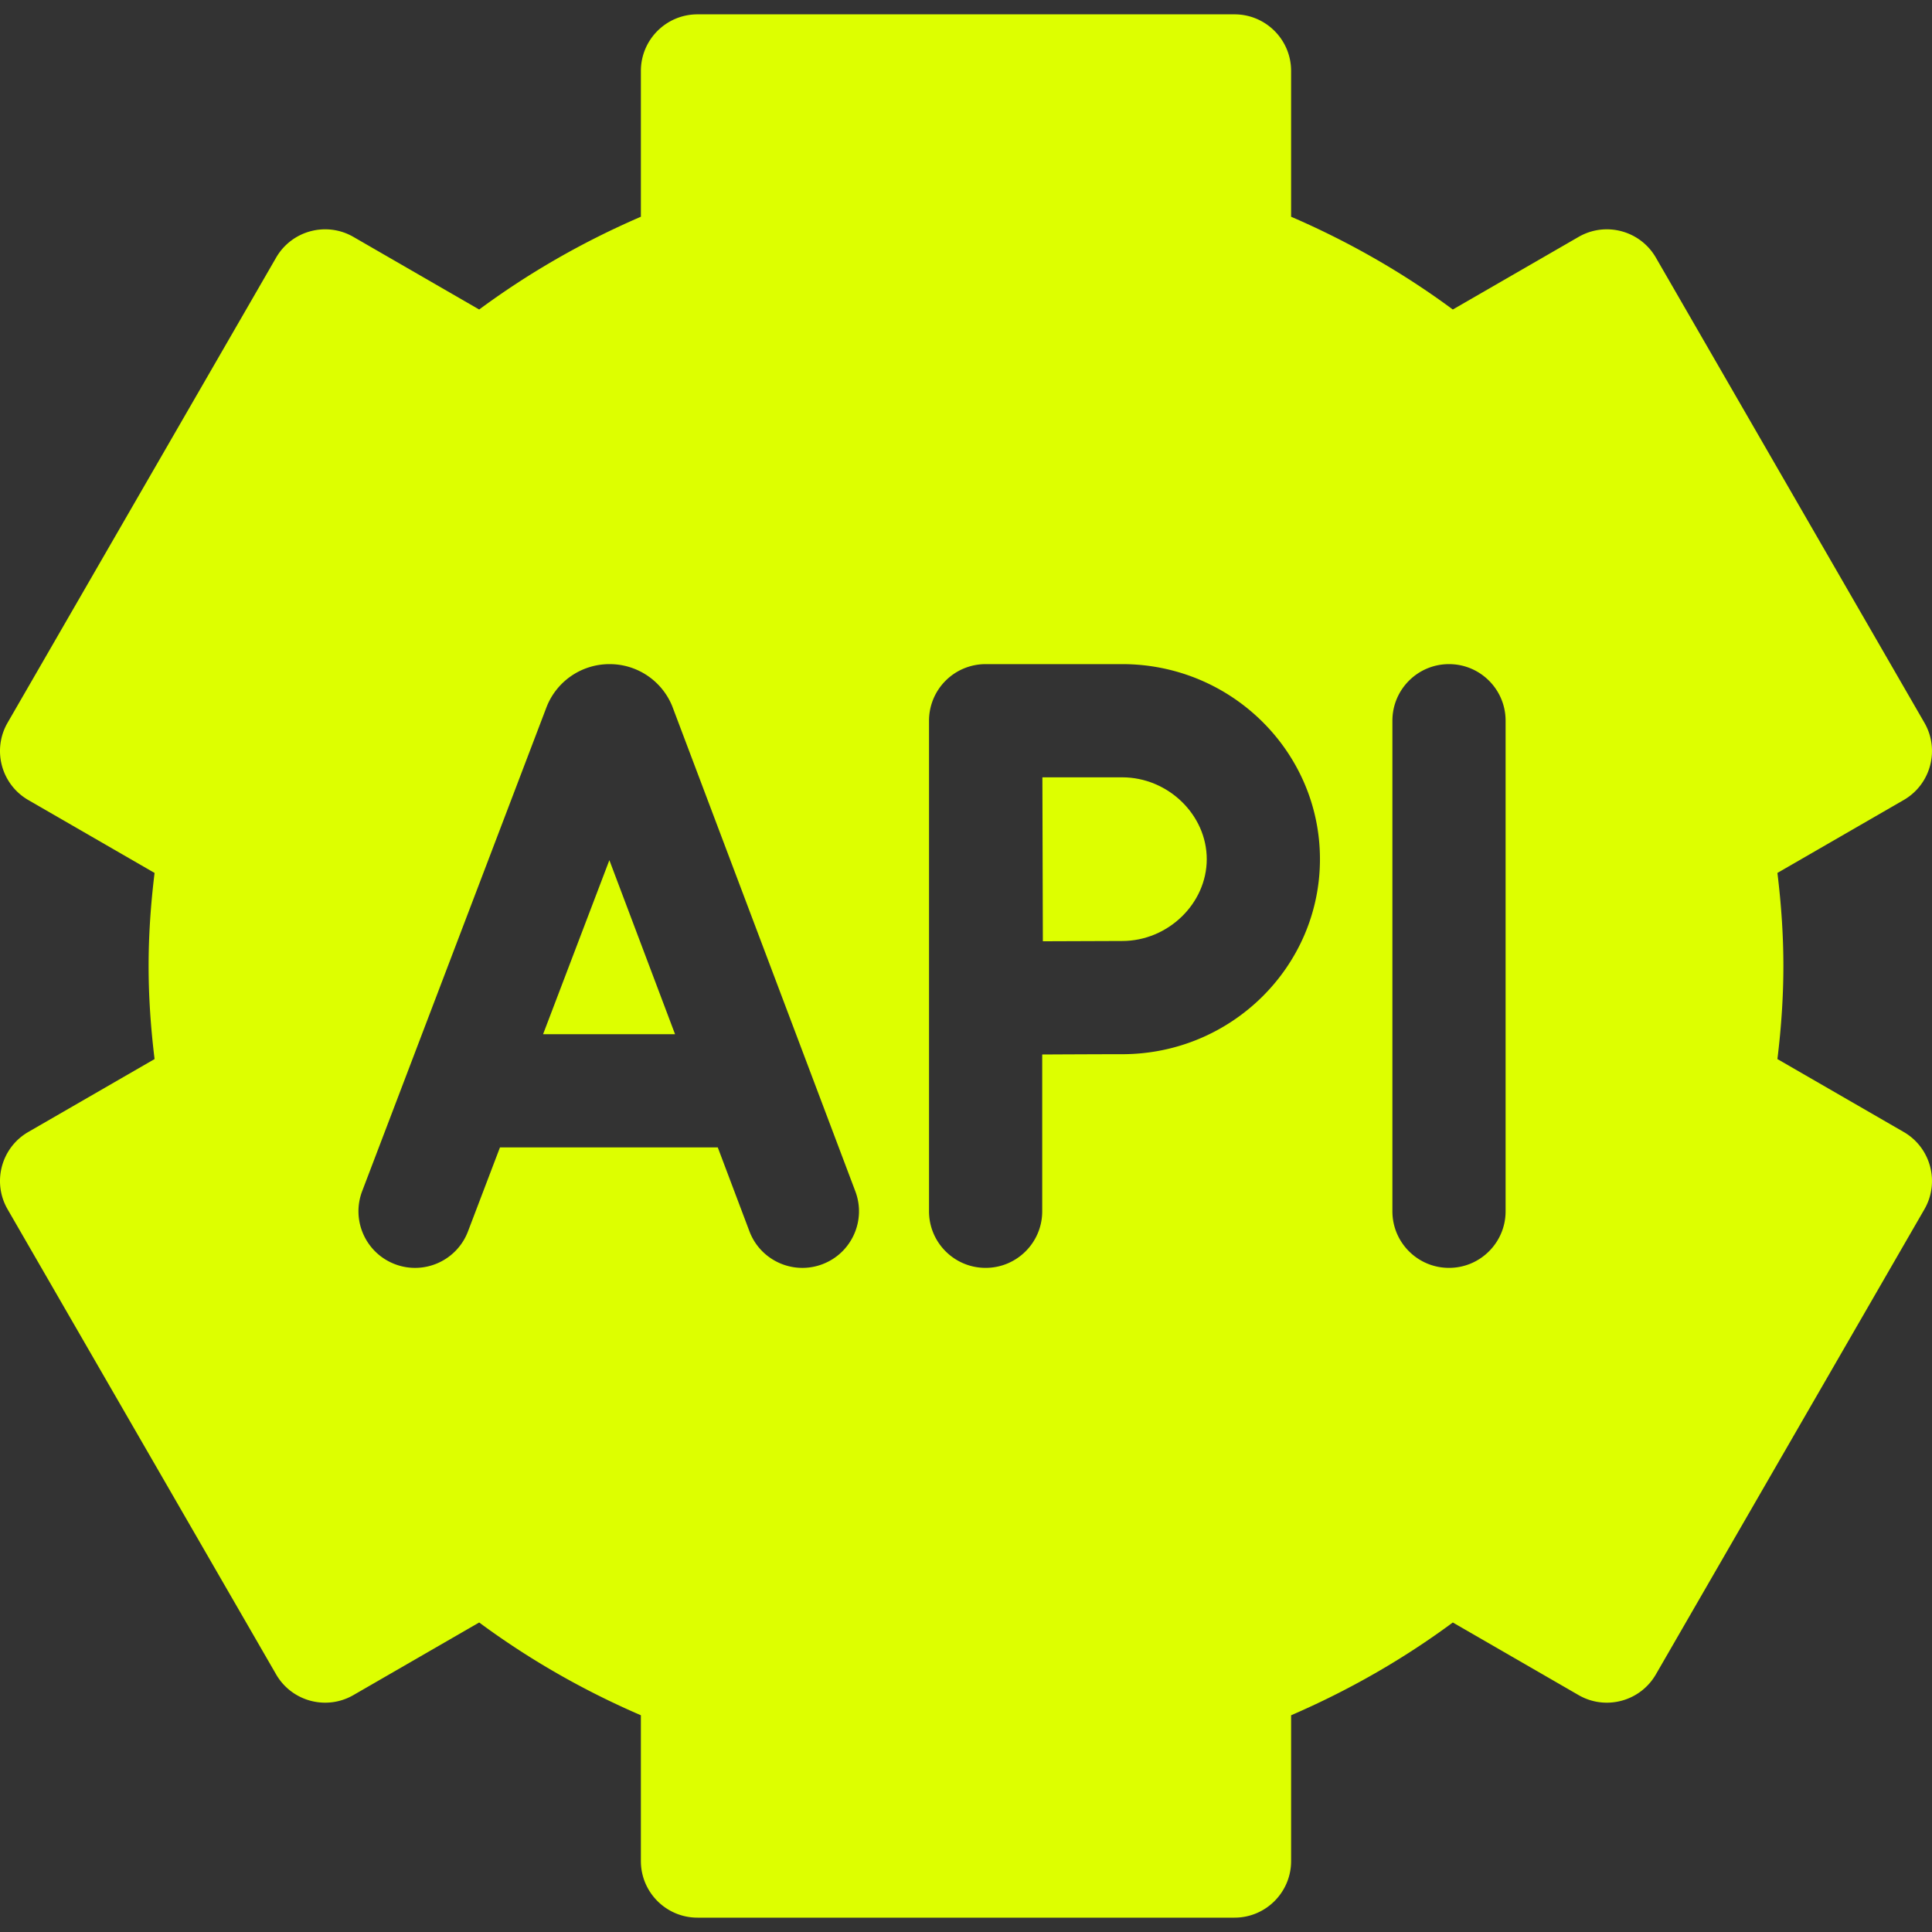
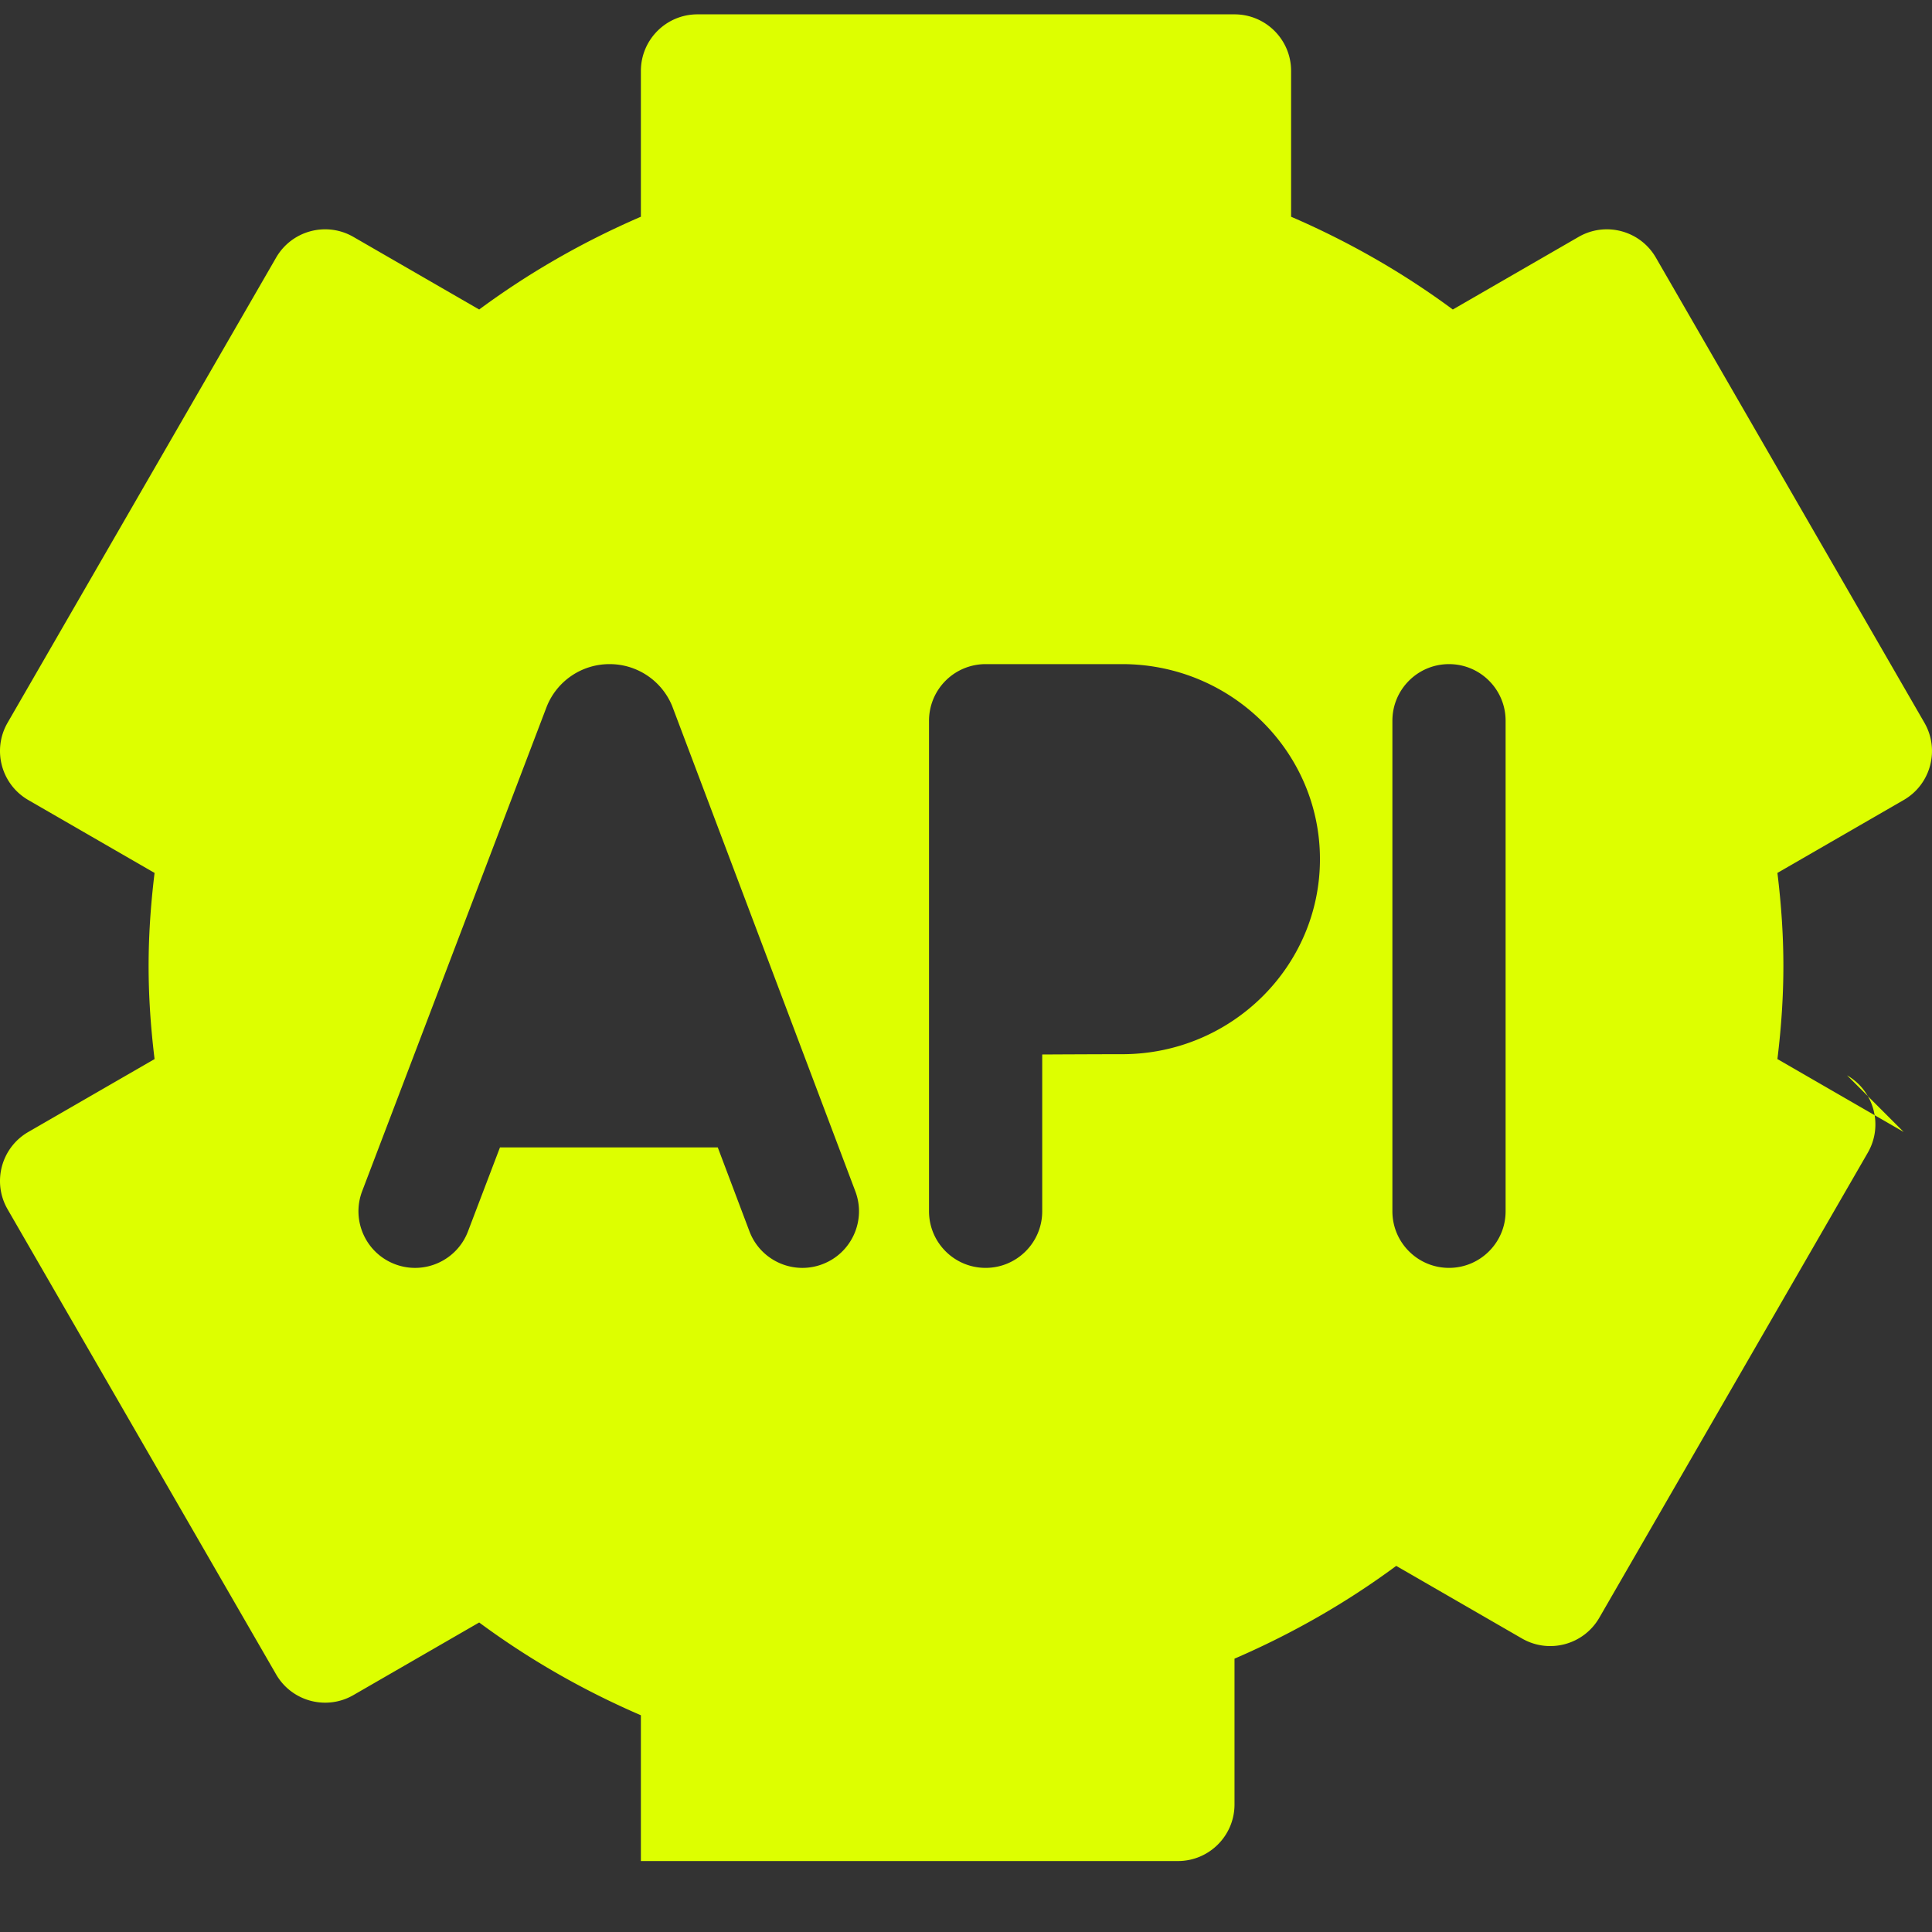
<svg xmlns="http://www.w3.org/2000/svg" version="1.1" width="512" height="512" x="0" y="0" viewBox="0 0 512 512" style="enable-background:new 0 0 512 512" xml:space="preserve">
  <rect x="0" y="0" width="512" height="512" fill="#333333" stroke="none" />
  <g>
-     <path d="M297.396 206h-21.153c.023 8.175.085 35.616.125 43.449 7.58-.039 16.175-.077 21.029-.077 12.145 0 22.405-9.931 22.405-21.686S309.541 206 297.396 206zM143.921 274.079h34.977l-17.408-46.127z" fill="#ddff00" opacity="1" data-original="#000000" />
-     <path d="m504.497 299.983-33.464-19.32c1.062-8.668 1.582-16.808 1.582-24.663s-.52-15.995-1.582-24.663l33.464-19.32c7.174-4.142 9.633-13.316 5.49-20.49l-71.16-123.252c-4.142-7.174-13.316-9.633-20.49-5.49l-33.325 19.239c-13.148-9.725-27.5-17.958-42.856-24.587V18.801c0-8.284-6.716-15-15-15H184.842c-8.284 0-15 6.716-15 15v38.635c-15.355 6.628-29.707 14.863-42.856 24.587L93.662 62.784c-7.174-4.142-16.348-1.684-20.49 5.49L2.012 191.527c-4.142 7.174-1.684 16.348 5.49 20.49l33.462 19.32c-1.062 8.668-1.582 16.808-1.582 24.663s.52 15.995 1.582 24.663l-33.462 19.32c-7.174 4.142-9.632 13.316-5.49 20.49l71.16 123.252c4.142 7.174 13.316 9.633 20.49 5.49l33.324-19.239c13.149 9.725 27.501 17.959 42.856 24.587v38.635c0 8.284 6.716 15 15 15h142.315c8.284 0 15-6.716 15-15v-38.635c15.356-6.629 29.708-14.863 42.856-24.587l33.325 19.24c7.174 4.142 16.348 1.684 20.49-5.49l71.16-123.252c4.142-7.175 1.684-16.349-5.491-20.491zm-286.563 35.051c-1.744.658-3.534.97-5.294.97-6.062 0-11.77-3.701-14.036-9.708l-8.385-22.217h-57.724l-8.478 22.26c-2.949 7.741-11.614 11.627-19.356 8.679s-11.627-11.615-8.679-19.356c0 0 48.902-128.395 48.948-128.507a17.885 17.885 0 0 1 16.592-11.154h.02a17.883 17.883 0 0 1 16.596 11.12c.056.136 48.533 128.584 48.533 128.584 2.926 7.75-.986 16.404-8.737 19.329zm79.462-55.662c-4.871 0-13.581.039-21.198.078V321c0 8.284-6.716 15-15 15s-15-6.716-15-15V191.048a15.001 15.001 0 0 1 15-15.048h36.198c28.896 0 52.405 23.186 52.405 51.686s-23.509 51.686-52.405 51.686zM399 321c0 8.284-6.716 15-15 15s-15-6.716-15-15V191c0-8.284 6.716-15 15-15s15 6.716 15 15z" fill="#ddff00" opacity="1" data-original="#000000" />
+     <path d="m504.497 299.983-33.464-19.32c1.062-8.668 1.582-16.808 1.582-24.663s-.52-15.995-1.582-24.663l33.464-19.32c7.174-4.142 9.633-13.316 5.49-20.49l-71.16-123.252c-4.142-7.174-13.316-9.633-20.49-5.49l-33.325 19.239c-13.148-9.725-27.5-17.958-42.856-24.587V18.801c0-8.284-6.716-15-15-15H184.842c-8.284 0-15 6.716-15 15v38.635c-15.355 6.628-29.707 14.863-42.856 24.587L93.662 62.784c-7.174-4.142-16.348-1.684-20.49 5.49L2.012 191.527c-4.142 7.174-1.684 16.348 5.49 20.49l33.462 19.32c-1.062 8.668-1.582 16.808-1.582 24.663s.52 15.995 1.582 24.663l-33.462 19.32c-7.174 4.142-9.632 13.316-5.49 20.49l71.16 123.252c4.142 7.174 13.316 9.633 20.49 5.49l33.324-19.239c13.149 9.725 27.501 17.959 42.856 24.587v38.635h142.315c8.284 0 15-6.716 15-15v-38.635c15.356-6.629 29.708-14.863 42.856-24.587l33.325 19.24c7.174 4.142 16.348 1.684 20.49-5.49l71.16-123.252c4.142-7.175 1.684-16.349-5.491-20.491zm-286.563 35.051c-1.744.658-3.534.97-5.294.97-6.062 0-11.77-3.701-14.036-9.708l-8.385-22.217h-57.724l-8.478 22.26c-2.949 7.741-11.614 11.627-19.356 8.679s-11.627-11.615-8.679-19.356c0 0 48.902-128.395 48.948-128.507a17.885 17.885 0 0 1 16.592-11.154h.02a17.883 17.883 0 0 1 16.596 11.12c.056.136 48.533 128.584 48.533 128.584 2.926 7.75-.986 16.404-8.737 19.329zm79.462-55.662c-4.871 0-13.581.039-21.198.078V321c0 8.284-6.716 15-15 15s-15-6.716-15-15V191.048a15.001 15.001 0 0 1 15-15.048h36.198c28.896 0 52.405 23.186 52.405 51.686s-23.509 51.686-52.405 51.686zM399 321c0 8.284-6.716 15-15 15s-15-6.716-15-15V191c0-8.284 6.716-15 15-15s15 6.716 15 15z" fill="#ddff00" opacity="1" data-original="#000000" />
  </g>
</svg>